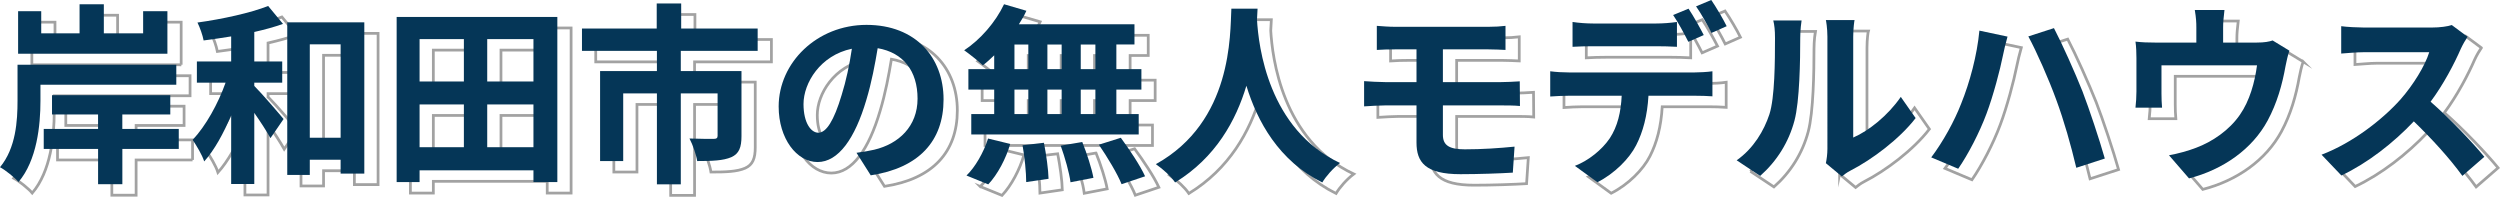
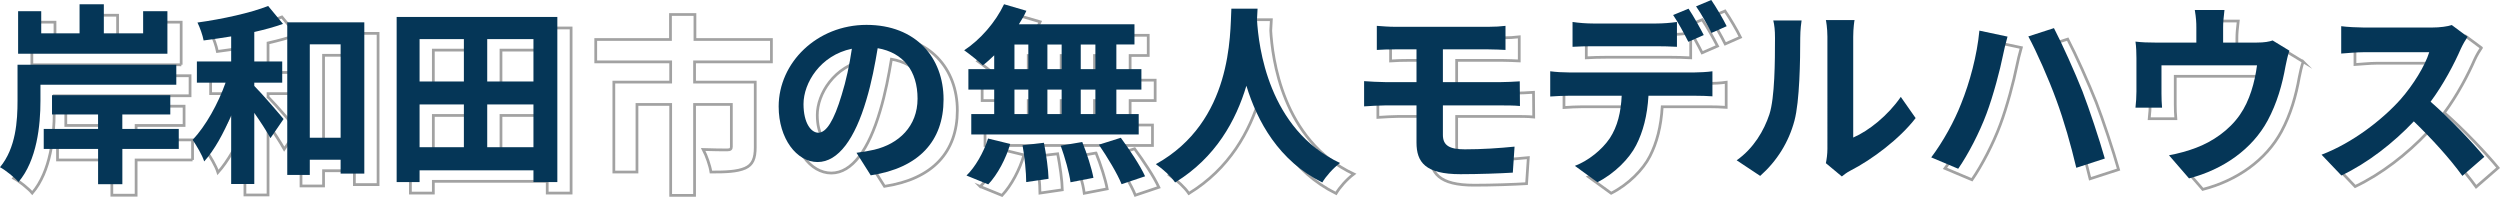
<svg xmlns="http://www.w3.org/2000/svg" id="b" data-name="レイヤー_2" width="908.42" height="71.59" viewBox="0 0 908.42 71.59">
  <defs>
    <style>
      .d {
        fill: none;
        stroke: #161616;
        stroke-miterlimit: 10;
      }

      .e {
        opacity: .4;
      }

      .f {
        fill: #053657;
      }
    </style>
  </defs>
  <g id="c" data-name="レイヤー_1">
    <g>
      <g class="e">
        <g>
          <path class="d" d="M19.7,34.8v5.88c0,8.82-1.26,21.56-7.98,29.47-1.33-1.61-4.83-4.41-6.72-5.39,5.81-7,6.37-16.87,6.37-24.22v-13.02h57.69v7.28H19.7ZM65.84,23.53H11.58v-15.47h8.4v8.05h13.93V5.54h8.82v10.57h14.28v-8.05h8.82v15.47ZM69.97,58.12h-20.51v12.81h-8.82v-12.81h-19.74v-7.28h19.74v-5.25h-16.73v-7h42.98v7h-17.43v5.25h20.51v7.28Z" />
          <path class="d" d="M97.4,35.22c2.8,2.8,9.1,10.15,10.64,12.04l-4.76,6.93c-1.33-2.38-3.57-5.88-5.88-9.17v25.83h-8.4v-24.92c-2.8,6.58-6.09,12.6-9.8,16.73-.77-2.45-2.8-5.74-4.2-7.84,4.76-5.04,9.24-13.09,11.97-20.79h-10.43v-7.7h12.46v-9.1c-3.43.56-6.79,1.05-10.01,1.47-.35-1.89-1.33-4.69-2.24-6.51,9.1-1.26,19.32-3.5,25.69-6.02l5.39,6.51c-3.08,1.12-6.72,2.1-10.43,2.94v10.71h10.15v7.7h-10.15v1.19ZM137.38,12.12v54.96h-8.61v-5.04h-11.2v5.53h-8.19V12.12h28ZM128.77,54.06V20.1h-11.2v33.95h11.2Z" />
          <path class="d" d="M207.52,10.16v60h-8.68v-4.27h-41.38v4.27h-8.33V10.16h58.39ZM157.46,18.21v15.4h16.1v-15.4h-16.1ZM157.46,57.49h16.1v-15.54h-16.1v15.54ZM198.84,18.21h-16.8v15.4h16.8v-15.4ZM198.84,57.49v-15.54h-16.8v15.54h16.8Z" />
          <path class="d" d="M252.38,22.48v7.35h22.05v23.66c0,3.99-.84,6.37-3.71,7.63-2.94,1.26-6.93,1.4-12.39,1.4-.35-2.38-1.61-5.95-2.8-8.19,3.5.14,7.63.14,8.75.14s1.47-.35,1.47-1.12v-15.4h-13.37v33.04h-8.68v-33.04h-12.25v24.57h-8.4V29.83h20.65v-7.35h-27.23v-8.12h27.16V5.26h8.89v9.1h27.79v8.12h-27.93Z" />
          <path class="d" d="M316.22,59.52c2.66-.35,4.62-.7,6.44-1.12,8.89-2.1,15.75-8.47,15.75-18.55s-5.18-16.73-14.49-18.34c-.98,5.88-2.17,12.32-4.13,18.83-4.13,14-10.15,22.54-17.71,22.54s-14.14-8.47-14.14-20.16c0-15.96,13.93-29.68,31.92-29.68s28,11.97,28,27.09-8.96,24.92-26.46,27.58l-5.18-8.19ZM310.83,38.51c1.61-5.11,2.87-11.06,3.71-16.8-11.48,2.38-17.57,12.46-17.57,20.09,0,7,2.8,10.43,5.39,10.43,2.87,0,5.67-4.34,8.47-13.72Z" />
          <path class="d" d="M366.27,24.09c-1.4,1.33-2.73,2.59-4.13,3.64-1.54-1.47-4.9-4.13-6.79-5.46,5.88-3.85,11.41-10.22,14.49-16.73l8.12,2.38c-.77,1.68-1.68,3.29-2.73,4.9h42v7.35h-6.58v8.96h9.1v7.42h-9.1v8.89h8.12v7.42h-60.84v-7.42h8.33v-8.89h-9.38v-7.42h9.38v-5.04ZM356.19,67.78c3.08-2.94,6.23-8.33,7.84-13.44l8.05,1.96c-1.54,5.32-4.55,11.06-7.98,14.7l-7.91-3.22ZM373.62,29.13h5.04v-8.96h-5.04v8.96ZM373.62,45.44h5.04v-8.89h-5.04v8.89ZM384.33,55.88c.84,4.27,1.61,9.8,1.68,13.09l-8.12,1.19c0-3.36-.56-9.1-1.33-13.37l7.77-.91ZM390.77,29.13v-8.96h-5.18v8.96h5.18ZM385.59,36.55v8.89h5.18v-8.89h-5.18ZM398.26,55.6c1.68,4.13,3.43,9.59,4.06,13.02l-8.33,1.61c-.42-3.36-2.03-9.03-3.57-13.3l7.84-1.33ZM403.03,20.17h-5.32v8.96h5.32v-8.96ZM403.03,36.55h-5.32v8.89h5.32v-8.89ZM412.27,54.06c3.15,4.27,7.07,10.15,8.82,14l-8.54,2.87c-1.47-3.71-5.18-9.87-8.26-14.35l7.98-2.52Z" />
          <path class="d" d="M461.96,7.15c-.07,1.12-.14,2.52-.21,3.99.56,9.66,4.06,39.83,30.17,52.09-2.59,1.96-5.11,4.83-6.44,7.07-15.82-7.84-23.66-22.26-27.58-35.14-3.78,12.6-11.13,26.11-25.9,35.14-1.47-2.17-4.2-4.69-7-6.65,27.93-15.47,26.95-47.26,27.44-56.5h9.52Z" />
          <path class="d" d="M529.3,53.01c0,3.85,2.38,5.25,7.98,5.25,6.3,0,12.46-.42,18.06-.98l-.63,9.45c-4.55.28-12.46.56-19.04.56-12.81,0-15.96-4.41-15.96-11.48v-13.51h-11.41c-1.96,0-5.53.21-7.63.35v-9.17c1.96.14,5.46.35,7.63.35h11.41v-11.9h-7.63c-2.52,0-4.76.07-6.79.21v-8.75c2.03.14,4.27.35,6.79.35h33.67c2.38,0,4.69-.14,6.3-.35v8.75c-1.82-.07-3.78-.21-6.3-.21h-16.45v11.9h21.14c1.47,0,4.97-.14,6.79-.28l.07,8.96c-1.96-.21-5.11-.21-6.65-.21h-21.35v10.71Z" />
          <path class="d" d="M620.87,30.32c1.47,0,4.55-.14,6.37-.42v9.1c-1.75-.14-4.41-.21-6.37-.21h-16.87c-.42,7.21-1.96,13.09-4.48,17.99-2.45,4.83-7.84,10.29-14.07,13.44l-8.19-5.95c4.97-1.89,9.87-5.88,12.67-10.01,2.87-4.34,4.06-9.59,4.34-15.47h-19.25c-2.03,0-4.76.14-6.72.28v-9.17c2.1.28,4.55.42,6.72.42h45.85ZM583.9,20.8c-2.38,0-5.39.07-7.49.21v-9.03c2.24.35,5.11.56,7.49.56h22.89c2.38,0,5.18-.21,7.56-.56v9.03c-2.38-.14-5.11-.21-7.56-.21h-22.89ZM618.49,19.19c-1.47-2.87-3.64-7-5.53-9.73l5.6-2.31c1.75,2.59,4.2,7,5.53,9.59l-5.6,2.45ZM626.89,15.97c-1.47-2.94-3.71-7-5.6-9.66l5.53-2.31c1.82,2.66,4.41,7.07,5.6,9.52l-5.53,2.45Z" />
-           <path class="d" d="M636.05,62.25c6.16-4.34,9.94-10.78,11.9-16.73,1.96-6.02,2.03-19.25,2.03-27.72,0-2.8-.21-4.69-.63-6.37h10.29c-.07.28-.49,3.43-.49,6.3,0,8.26-.21,23.03-2.1,30.1-2.1,7.91-6.44,14.77-12.46,20.09l-8.54-5.67ZM668.46,63.3c.28-1.33.56-3.29.56-5.18V17.3c0-3.15-.49-5.81-.56-6.02h10.43c-.07.21-.49,2.94-.49,6.09v36.61c5.67-2.45,12.6-7.98,17.29-14.77l5.39,7.7c-5.81,7.56-15.89,15.12-23.73,19.11-1.47.77-2.17,1.4-3.08,2.1l-5.81-4.83Z" />
          <path class="d" d="M724.25,15.13l10.22,2.17c-.56,1.96-1.4,5.39-1.68,6.93-.98,4.97-3.5,14.56-5.95,21.07-2.52,6.79-6.65,14.77-10.29,20.02l-9.8-4.13c4.34-5.74,8.47-13.3,10.85-19.46,3.15-7.77,5.81-17.64,6.65-26.6ZM742.03,17.23l9.31-3.01c2.87,5.46,7.7,16.24,10.36,22.96,2.45,6.37,6.16,17.5,8.12,24.43l-10.36,3.36c-1.96-8.26-4.48-17.15-7.28-24.71-2.66-7.35-7.21-17.64-10.15-23.03Z" />
          <path class="d" d="M836.89,22.41c-.56,1.54-1.12,4.2-1.4,5.6-1.19,6.72-3.08,13.44-6.51,19.81-5.6,10.36-16.1,17.78-28.56,21l-7.28-8.4c3.15-.56,7-1.61,9.87-2.73,5.81-2.17,11.97-6.3,15.89-11.97,3.57-5.11,5.39-11.76,6.23-17.99h-34.72v10.22c0,1.61.07,3.78.21,5.18h-9.66c.21-1.75.35-3.99.35-5.88v-12.11c0-1.54-.07-4.34-.35-6.02,2.45.28,4.48.35,7.14.35h14.98v-5.39c0-1.96-.07-3.43-.56-6.44h10.78c-.35,3.01-.49,4.48-.49,6.44v5.39h12.18c2.94,0,4.62-.35,5.81-.77l6.09,3.71Z" />
          <path class="d" d="M901.64,17.37c-.56.77-1.82,2.94-2.45,4.34-2.38,5.46-6.3,12.95-10.99,19.25,6.93,6.02,15.4,14.98,19.53,20.02l-7.98,6.93c-4.55-6.3-11.06-13.44-17.64-19.81-7.42,7.84-16.73,15.12-26.32,19.67l-7.21-7.56c11.27-4.27,22.12-12.74,28.7-20.09,4.62-5.25,8.89-12.18,10.43-17.15h-23.73c-2.94,0-6.79.42-8.26.49v-9.94c1.89.28,6.16.49,8.26.49h24.64c3.08,0,5.88-.42,7.28-.91l5.74,4.27Z" />
        </g>
      </g>
      <g>
        <path class="f" d="M14.7,30.8v5.88c0,8.82-1.26,21.56-7.98,29.47-1.33-1.61-4.83-4.41-6.72-5.39,5.81-7,6.37-16.87,6.37-24.22v-13.02h57.69v7.28H14.7ZM60.84,19.53H6.58V4.06h8.4v8.05h13.93V1.54h8.82v10.57h14.28V4.06h8.82v15.47ZM64.97,54.12h-20.51v12.81h-8.82v-12.81H15.89v-7.28h19.74v-5.25h-16.73v-7h42.98v7h-17.43v5.25h20.51v7.28Z" />
        <path class="f" d="M92.4,31.22c2.8,2.8,9.1,10.15,10.64,12.04l-4.76,6.93c-1.33-2.38-3.57-5.88-5.88-9.17v25.83h-8.4v-24.92c-2.8,6.58-6.09,12.6-9.8,16.73-.77-2.45-2.8-5.74-4.2-7.84,4.76-5.04,9.24-13.09,11.97-20.79h-10.43v-7.7h12.46v-9.1c-3.43.56-6.79,1.05-10.01,1.47-.35-1.89-1.33-4.69-2.24-6.51,9.1-1.26,19.32-3.5,25.69-6.02l5.39,6.51c-3.08,1.12-6.72,2.1-10.43,2.94v10.71h10.15v7.7h-10.15v1.19ZM132.38,8.12v54.96h-8.61v-5.04h-11.2v5.53h-8.19V8.12h28ZM123.77,50.06V16.1h-11.2v33.95h11.2Z" />
        <path class="f" d="M202.52,6.16v60h-8.68v-4.27h-41.38v4.27h-8.33V6.16h58.39ZM152.46,14.21v15.4h16.1v-15.4h-16.1ZM152.46,53.49h16.1v-15.54h-16.1v15.54ZM193.84,14.21h-16.8v15.4h16.8v-15.4ZM193.84,53.49v-15.54h-16.8v15.54h16.8Z" />
-         <path class="f" d="M247.38,18.48v7.35h22.05v23.66c0,3.99-.84,6.37-3.71,7.63-2.94,1.26-6.93,1.4-12.39,1.4-.35-2.38-1.61-5.95-2.8-8.19,3.5.14,7.63.14,8.75.14s1.47-.35,1.47-1.12v-15.4h-13.37v33.04h-8.68v-33.04h-12.25v24.57h-8.4V25.83h20.65v-7.35h-27.23v-8.12h27.16V1.26h8.89v9.1h27.79v8.12h-27.93Z" />
        <path class="f" d="M311.22,55.52c2.66-.35,4.62-.7,6.44-1.12,8.89-2.1,15.75-8.47,15.75-18.55s-5.18-16.73-14.49-18.34c-.98,5.88-2.17,12.32-4.13,18.83-4.13,14-10.15,22.54-17.71,22.54s-14.14-8.47-14.14-20.16c0-15.96,13.93-29.68,31.92-29.68s28,11.97,28,27.09-8.96,24.92-26.46,27.58l-5.18-8.19ZM305.83,34.51c1.61-5.11,2.87-11.06,3.71-16.8-11.48,2.38-17.57,12.46-17.57,20.09,0,7,2.8,10.43,5.39,10.43,2.87,0,5.67-4.34,8.47-13.72Z" />
        <path class="f" d="M361.27,20.09c-1.4,1.33-2.73,2.59-4.13,3.64-1.54-1.47-4.9-4.13-6.79-5.46,5.88-3.85,11.41-10.22,14.49-16.73l8.12,2.38c-.77,1.68-1.68,3.29-2.73,4.9h42v7.35h-6.58v8.96h9.1v7.42h-9.1v8.89h8.12v7.42h-60.84v-7.42h8.33v-8.89h-9.38v-7.42h9.38v-5.04ZM351.19,63.78c3.08-2.94,6.23-8.33,7.84-13.44l8.05,1.96c-1.54,5.32-4.55,11.06-7.98,14.7l-7.91-3.22ZM368.62,25.13h5.04v-8.96h-5.04v8.96ZM368.62,41.44h5.04v-8.89h-5.04v8.89ZM379.33,51.88c.84,4.27,1.61,9.8,1.68,13.09l-8.12,1.19c0-3.36-.56-9.1-1.33-13.37l7.77-.91ZM385.77,25.13v-8.96h-5.18v8.96h5.18ZM380.59,32.55v8.89h5.18v-8.89h-5.18ZM393.26,51.6c1.68,4.13,3.43,9.59,4.06,13.02l-8.33,1.61c-.42-3.36-2.03-9.03-3.57-13.3l7.84-1.33ZM398.03,16.17h-5.32v8.96h5.32v-8.96ZM398.03,32.55h-5.32v8.89h5.32v-8.89ZM407.27,50.06c3.15,4.27,7.07,10.15,8.82,14l-8.54,2.87c-1.47-3.71-5.18-9.87-8.26-14.35l7.98-2.52Z" />
        <path class="f" d="M456.96,3.15c-.07,1.12-.14,2.52-.21,3.99.56,9.66,4.06,39.83,30.17,52.09-2.59,1.96-5.11,4.83-6.44,7.07-15.82-7.84-23.66-22.26-27.58-35.14-3.78,12.6-11.13,26.11-25.9,35.14-1.47-2.17-4.2-4.69-7-6.65,27.93-15.47,26.95-47.26,27.44-56.5h9.52Z" />
        <path class="f" d="M524.3,49.01c0,3.85,2.38,5.25,7.98,5.25,6.3,0,12.46-.42,18.06-.98l-.63,9.45c-4.55.28-12.46.56-19.04.56-12.81,0-15.96-4.41-15.96-11.48v-13.51h-11.41c-1.96,0-5.53.21-7.63.35v-9.17c1.96.14,5.46.35,7.63.35h11.41v-11.9h-7.63c-2.52,0-4.76.07-6.79.21v-8.75c2.03.14,4.27.35,6.79.35h33.67c2.38,0,4.69-.14,6.3-.35v8.75c-1.82-.07-3.78-.21-6.3-.21h-16.45v11.9h21.14c1.47,0,4.97-.14,6.79-.28l.07,8.96c-1.96-.21-5.11-.21-6.65-.21h-21.35v10.71Z" />
        <path class="f" d="M615.87,26.32c1.47,0,4.55-.14,6.37-.42v9.1c-1.75-.14-4.41-.21-6.37-.21h-16.87c-.42,7.21-1.96,13.09-4.48,17.99-2.45,4.83-7.84,10.29-14.07,13.44l-8.19-5.95c4.97-1.89,9.87-5.88,12.67-10.01,2.87-4.34,4.06-9.59,4.34-15.47h-19.25c-2.03,0-4.76.14-6.72.28v-9.17c2.1.28,4.55.42,6.72.42h45.85ZM578.9,16.8c-2.38,0-5.39.07-7.49.21V7.98c2.24.35,5.11.56,7.49.56h22.89c2.38,0,5.18-.21,7.56-.56v9.03c-2.38-.14-5.11-.21-7.56-.21h-22.89ZM613.49,15.19c-1.47-2.87-3.64-7-5.53-9.73l5.6-2.31c1.75,2.59,4.2,7,5.53,9.59l-5.6,2.45ZM621.89,11.97c-1.47-2.94-3.71-7-5.6-9.66l5.53-2.31c1.82,2.66,4.41,7.07,5.6,9.52l-5.53,2.45Z" />
        <path class="f" d="M631.05,58.25c6.16-4.34,9.94-10.78,11.9-16.73,1.96-6.02,2.03-19.25,2.03-27.72,0-2.8-.21-4.69-.63-6.37h10.29c-.07.28-.49,3.43-.49,6.3,0,8.26-.21,23.03-2.1,30.1-2.1,7.91-6.44,14.77-12.46,20.09l-8.54-5.67ZM663.46,59.3c.28-1.33.56-3.29.56-5.18V13.3c0-3.15-.49-5.81-.56-6.02h10.43c-.07.21-.49,2.94-.49,6.09v36.61c5.67-2.45,12.6-7.98,17.29-14.77l5.39,7.7c-5.81,7.56-15.89,15.12-23.73,19.11-1.47.77-2.17,1.4-3.08,2.1l-5.81-4.83Z" />
        <path class="f" d="M719.25,11.13l10.22,2.17c-.56,1.96-1.4,5.39-1.68,6.93-.98,4.97-3.5,14.56-5.95,21.07-2.52,6.79-6.65,14.77-10.29,20.02l-9.8-4.13c4.34-5.74,8.47-13.3,10.85-19.46,3.15-7.77,5.81-17.64,6.65-26.6ZM737.03,13.23l9.31-3.01c2.87,5.46,7.7,16.24,10.36,22.96,2.45,6.37,6.16,17.5,8.12,24.43l-10.36,3.36c-1.96-8.26-4.48-17.15-7.28-24.71-2.66-7.35-7.21-17.64-10.15-23.03Z" />
        <path class="f" d="M831.89,18.41c-.56,1.54-1.12,4.2-1.4,5.6-1.19,6.72-3.08,13.44-6.51,19.81-5.6,10.36-16.1,17.78-28.56,21l-7.28-8.4c3.15-.56,7-1.61,9.87-2.73,5.81-2.17,11.97-6.3,15.89-11.97,3.57-5.11,5.39-11.76,6.23-17.99h-34.72v10.22c0,1.61.07,3.78.21,5.18h-9.66c.21-1.75.35-3.99.35-5.88v-12.11c0-1.54-.07-4.34-.35-6.02,2.45.28,4.48.35,7.14.35h14.98v-5.39c0-1.96-.07-3.43-.56-6.44h10.78c-.35,3.01-.49,4.48-.49,6.44v5.39h12.18c2.94,0,4.62-.35,5.81-.77l6.09,3.71Z" />
        <path class="f" d="M896.64,13.37c-.56.77-1.82,2.94-2.45,4.34-2.38,5.46-6.3,12.95-10.99,19.25,6.93,6.02,15.4,14.98,19.53,20.02l-7.98,6.93c-4.55-6.3-11.06-13.44-17.64-19.81-7.42,7.84-16.73,15.12-26.32,19.67l-7.21-7.56c11.27-4.27,22.12-12.74,28.7-20.09,4.62-5.25,8.89-12.18,10.43-17.15h-23.73c-2.94,0-6.79.42-8.26.49v-9.94c1.89.28,6.16.49,8.26.49h24.64c3.08,0,5.88-.42,7.28-.91l5.74,4.27Z" />
      </g>
    </g>
  </g>
</svg>